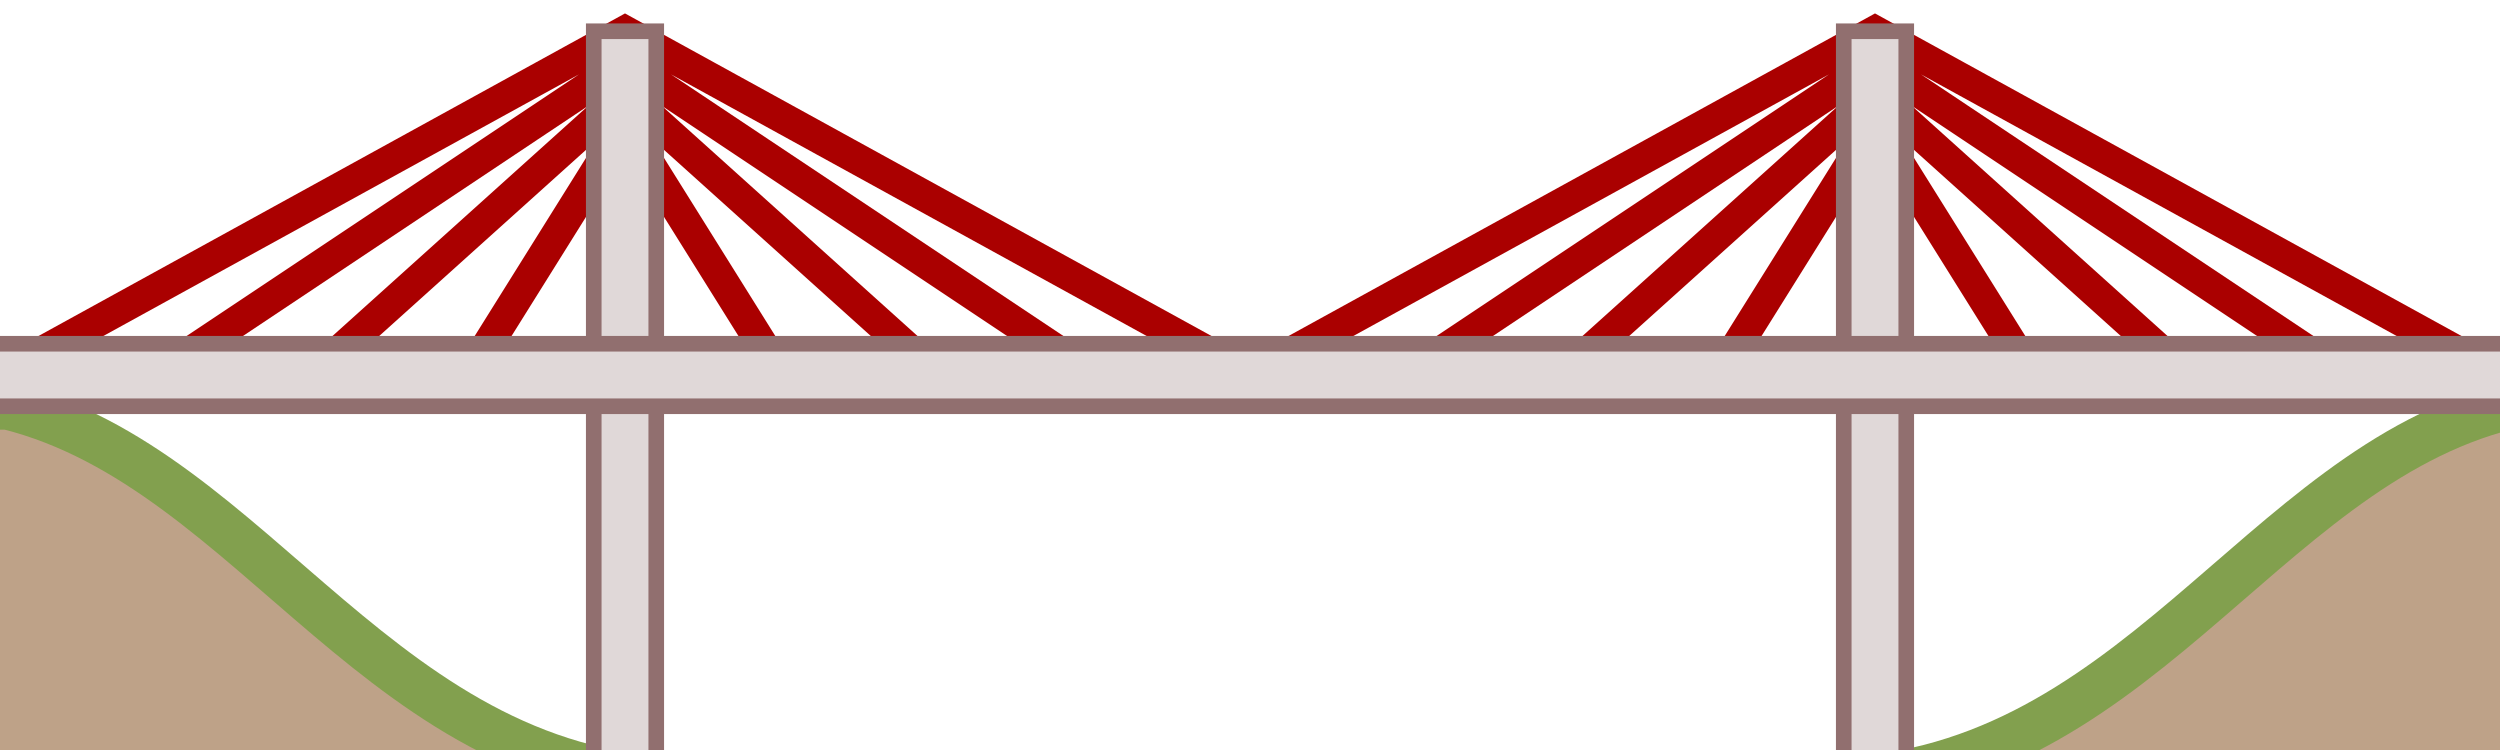
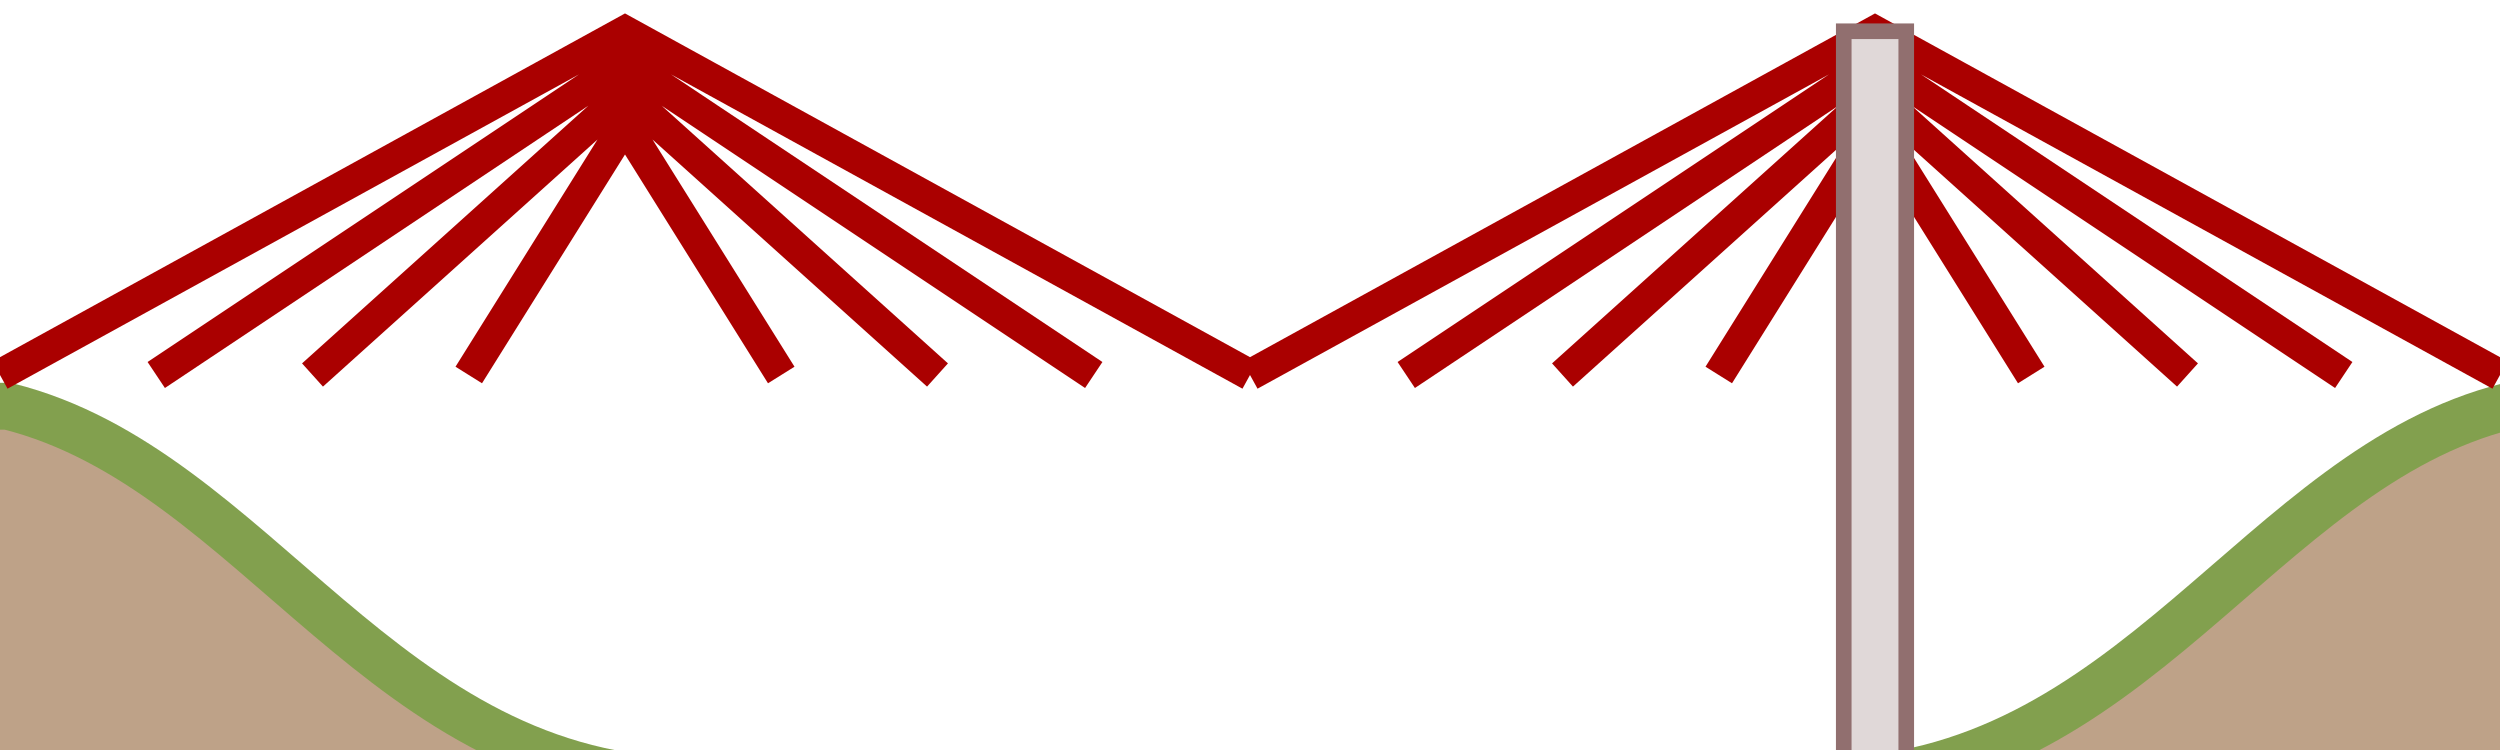
<svg xmlns="http://www.w3.org/2000/svg" version="1.1" viewBox="0 0 320 96" xml:space="preserve">
  <style type="text/css">
		.cables{fill: none; stroke:#AA0000;stroke-width:4;}
		.struct{fill:#E0D8D8;stroke:#916F6F;stroke-width:2;}
		.land{fill:#bea288;stroke:#82a04e;stroke-width:6;}
	</style>
  <path class="land" d="m-3 52v48h92c-40 0-56-40-88-48h-4zm324 0c-32 8-48 48-88 48h92v-48h-4z" />
  <path class="cables" d="m60 48 20-32 20 32m-60 0 40-36 40 36m-100 0 60-40 60 40m20 0-80-44-80 44m220 0 20-32 20 32m-60 0 40-36 40 36m-100 0 60-40 60 40m20 0-80-44-80 44" />
  <rect class="struct" x="236" y="4" width="8" height="96" />
-   <rect class="struct" x="76" y="4" width="8" height="96" />
-   <rect class="struct" x="-4" y="44" width="328" height="8" />
</svg>